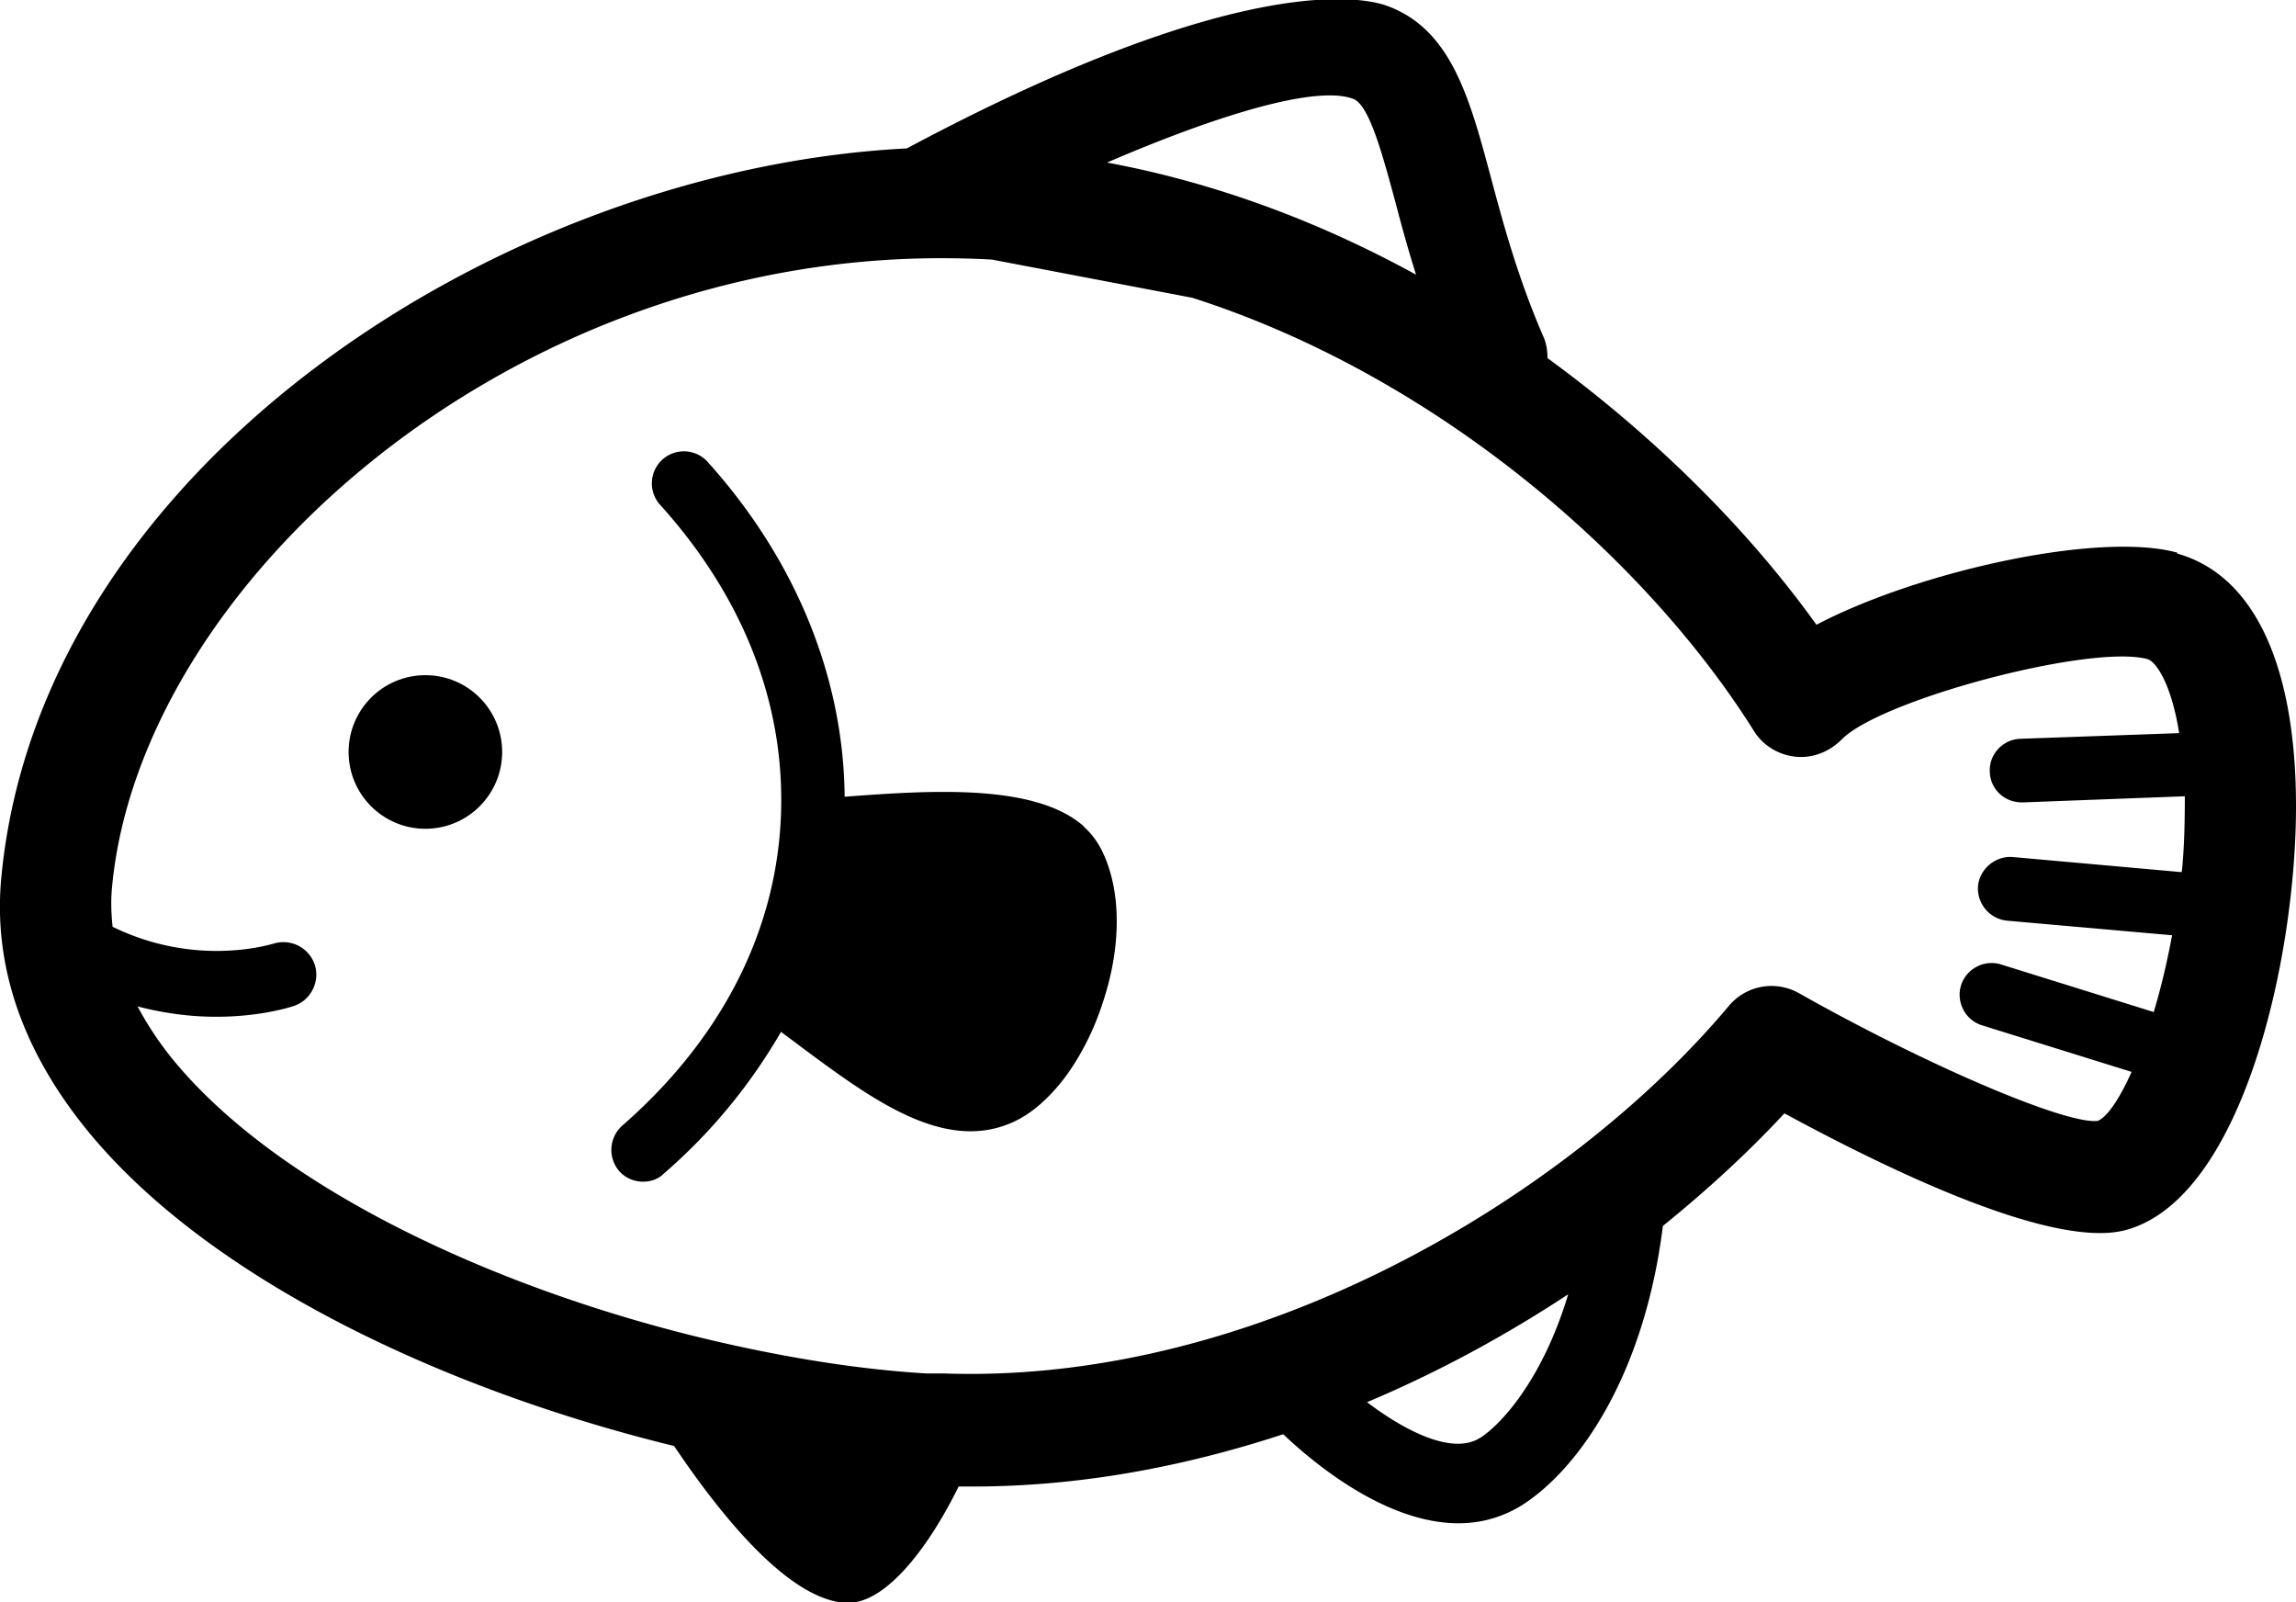
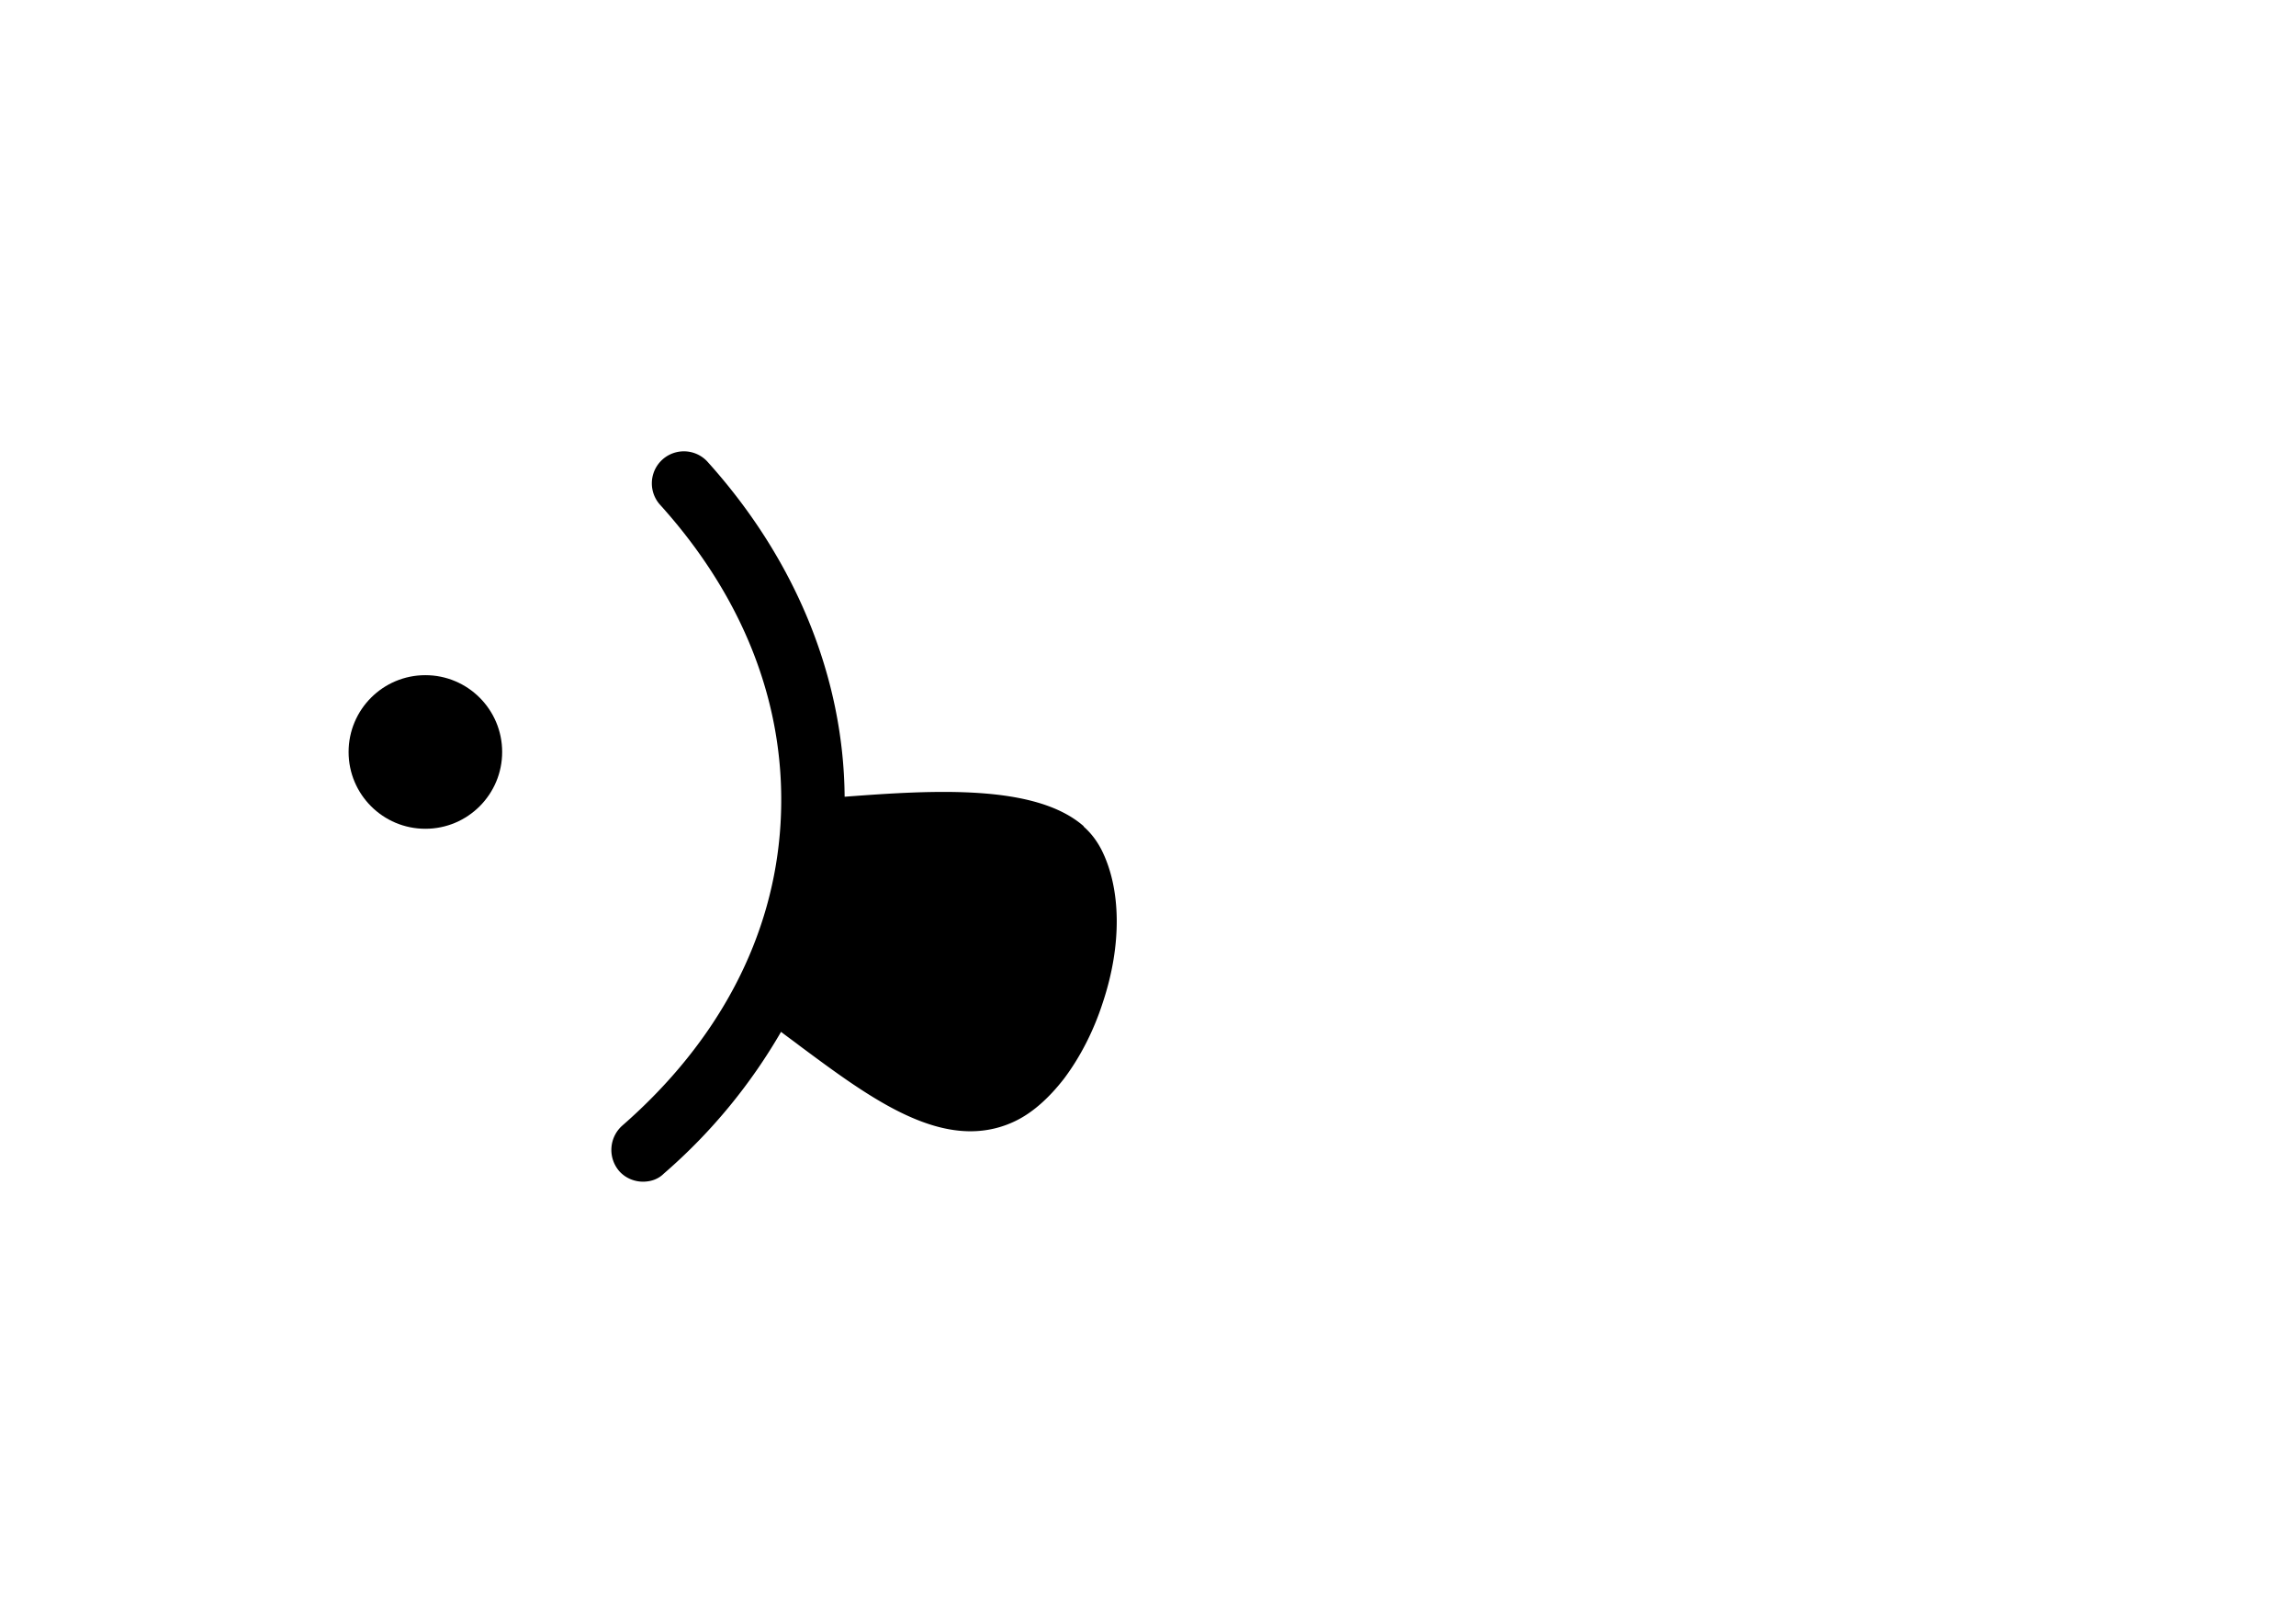
<svg xmlns="http://www.w3.org/2000/svg" data-name="レイヤー 2" viewBox="0 0 48.74 34.01">
  <g data-name="素材">
-     <path d="M46.22 11.73c-1.66-.46-5.51.4-7.66 1.53-1.41-1.97-3.38-3.96-5.71-5.66 0-.15-.02-.3-.08-.44-.54-1.24-.85-2.38-1.12-3.39-.45-1.68-.84-3.14-2.19-3.64-.47-.18-3.07-.79-10.21 3.02C10.62 3.59.87 9.92.03 18.6c-.19 1.94.48 3.82 1.98 5.58 2.65 3.1 7.59 5.36 12.3 6.51 1.07 1.59 2.48 3.28 3.66 3.33H18c.82 0 1.72-1.19 2.35-2.47h.3c2.27 0 4.49-.42 6.59-1.11.58.55 2.14 1.89 3.72 1.89.47 0 .94-.12 1.39-.41 1.2-.79 2.56-2.77 2.95-5.9.95-.77 1.82-1.57 2.58-2.39 2.36 1.28 5.77 2.9 7.27 2.47 2.47-.7 3.6-5.8 3.59-9.03-.01-2.99-.91-4.87-2.52-5.32ZM28.73 2.1c.34.13.62 1.19.9 2.22.12.46.26.97.43 1.51-2.02-1.11-4.24-1.95-6.56-2.38 2.37-1.02 4.45-1.65 5.23-1.35Zm2.7 28.41c-.59.39-1.62-.15-2.41-.75 1.52-.64 2.95-1.42 4.27-2.29-.51 1.7-1.34 2.7-1.87 3.05Zm14.88-12-3.58-.32c-.36-.03-.7.24-.74.61-.03.37.24.7.61.74l3.51.31c-.11.59-.24 1.13-.39 1.63l-3.24-1.01a.682.682 0 0 0-.85.44c-.11.36.09.74.44.85l3.18.99c-.26.58-.52.96-.72 1.04-.68.08-3.65-1.19-6.34-2.71-.5-.28-1.12-.17-1.49.27-3.33 3.97-9.93 8.04-16.67 7.8h-.37c-1.52-.09-3.2-.37-4.91-.79-4.29-1.06-8.71-3.1-10.96-5.73a7.01 7.01 0 0 1-.87-1.27c.61.16 1.18.22 1.67.22.95 0 1.59-.21 1.65-.23.36-.12.56-.52.44-.88a.702.702 0 0 0-.88-.44c-.02 0-1.61.52-3.41-.36-.03-.29-.04-.57-.01-.86.61-6.37 8.33-13.33 17.6-13.33.36 0 .72.01 1.08.03l4.25.81c5.25 1.68 9.67 5.6 11.92 9.19.19.31.52.51.88.55.36.04.72-.1.98-.36.82-.85 5.31-2.04 6.5-1.71.17.05.5.5.67 1.57l-3.37.12c-.37.01-.67.33-.65.7.01.37.31.65.68.65h.03l3.43-.13c0 .53-.01 1.06-.06 1.57Z" />
    <circle cx="9.03" cy="15.96" r="1.63" />
    <path d="M23.01 17.54c-1.03-.91-3.22-.77-5.08-.63-.02-2.53-1.04-5.04-2.92-7.12a.68.68 0 0 0-1.01.91c1.83 2.02 2.71 4.36 2.57 6.77-.14 2.41-1.31 4.63-3.36 6.42a.69.69 0 0 0-.07.96c.13.15.32.23.51.23.16 0 .32-.05.44-.17 1.03-.89 1.86-1.92 2.49-3.01.13.1.27.2.4.3 1.2.89 2.43 1.81 3.62 1.81.33 0 .66-.07.98-.23.36-.18.7-.49 1.01-.89.33-.44.62-.99.82-1.61.41-1.23.39-2.42-.03-3.25-.1-.19-.22-.35-.38-.49Z" />
  </g>
</svg>